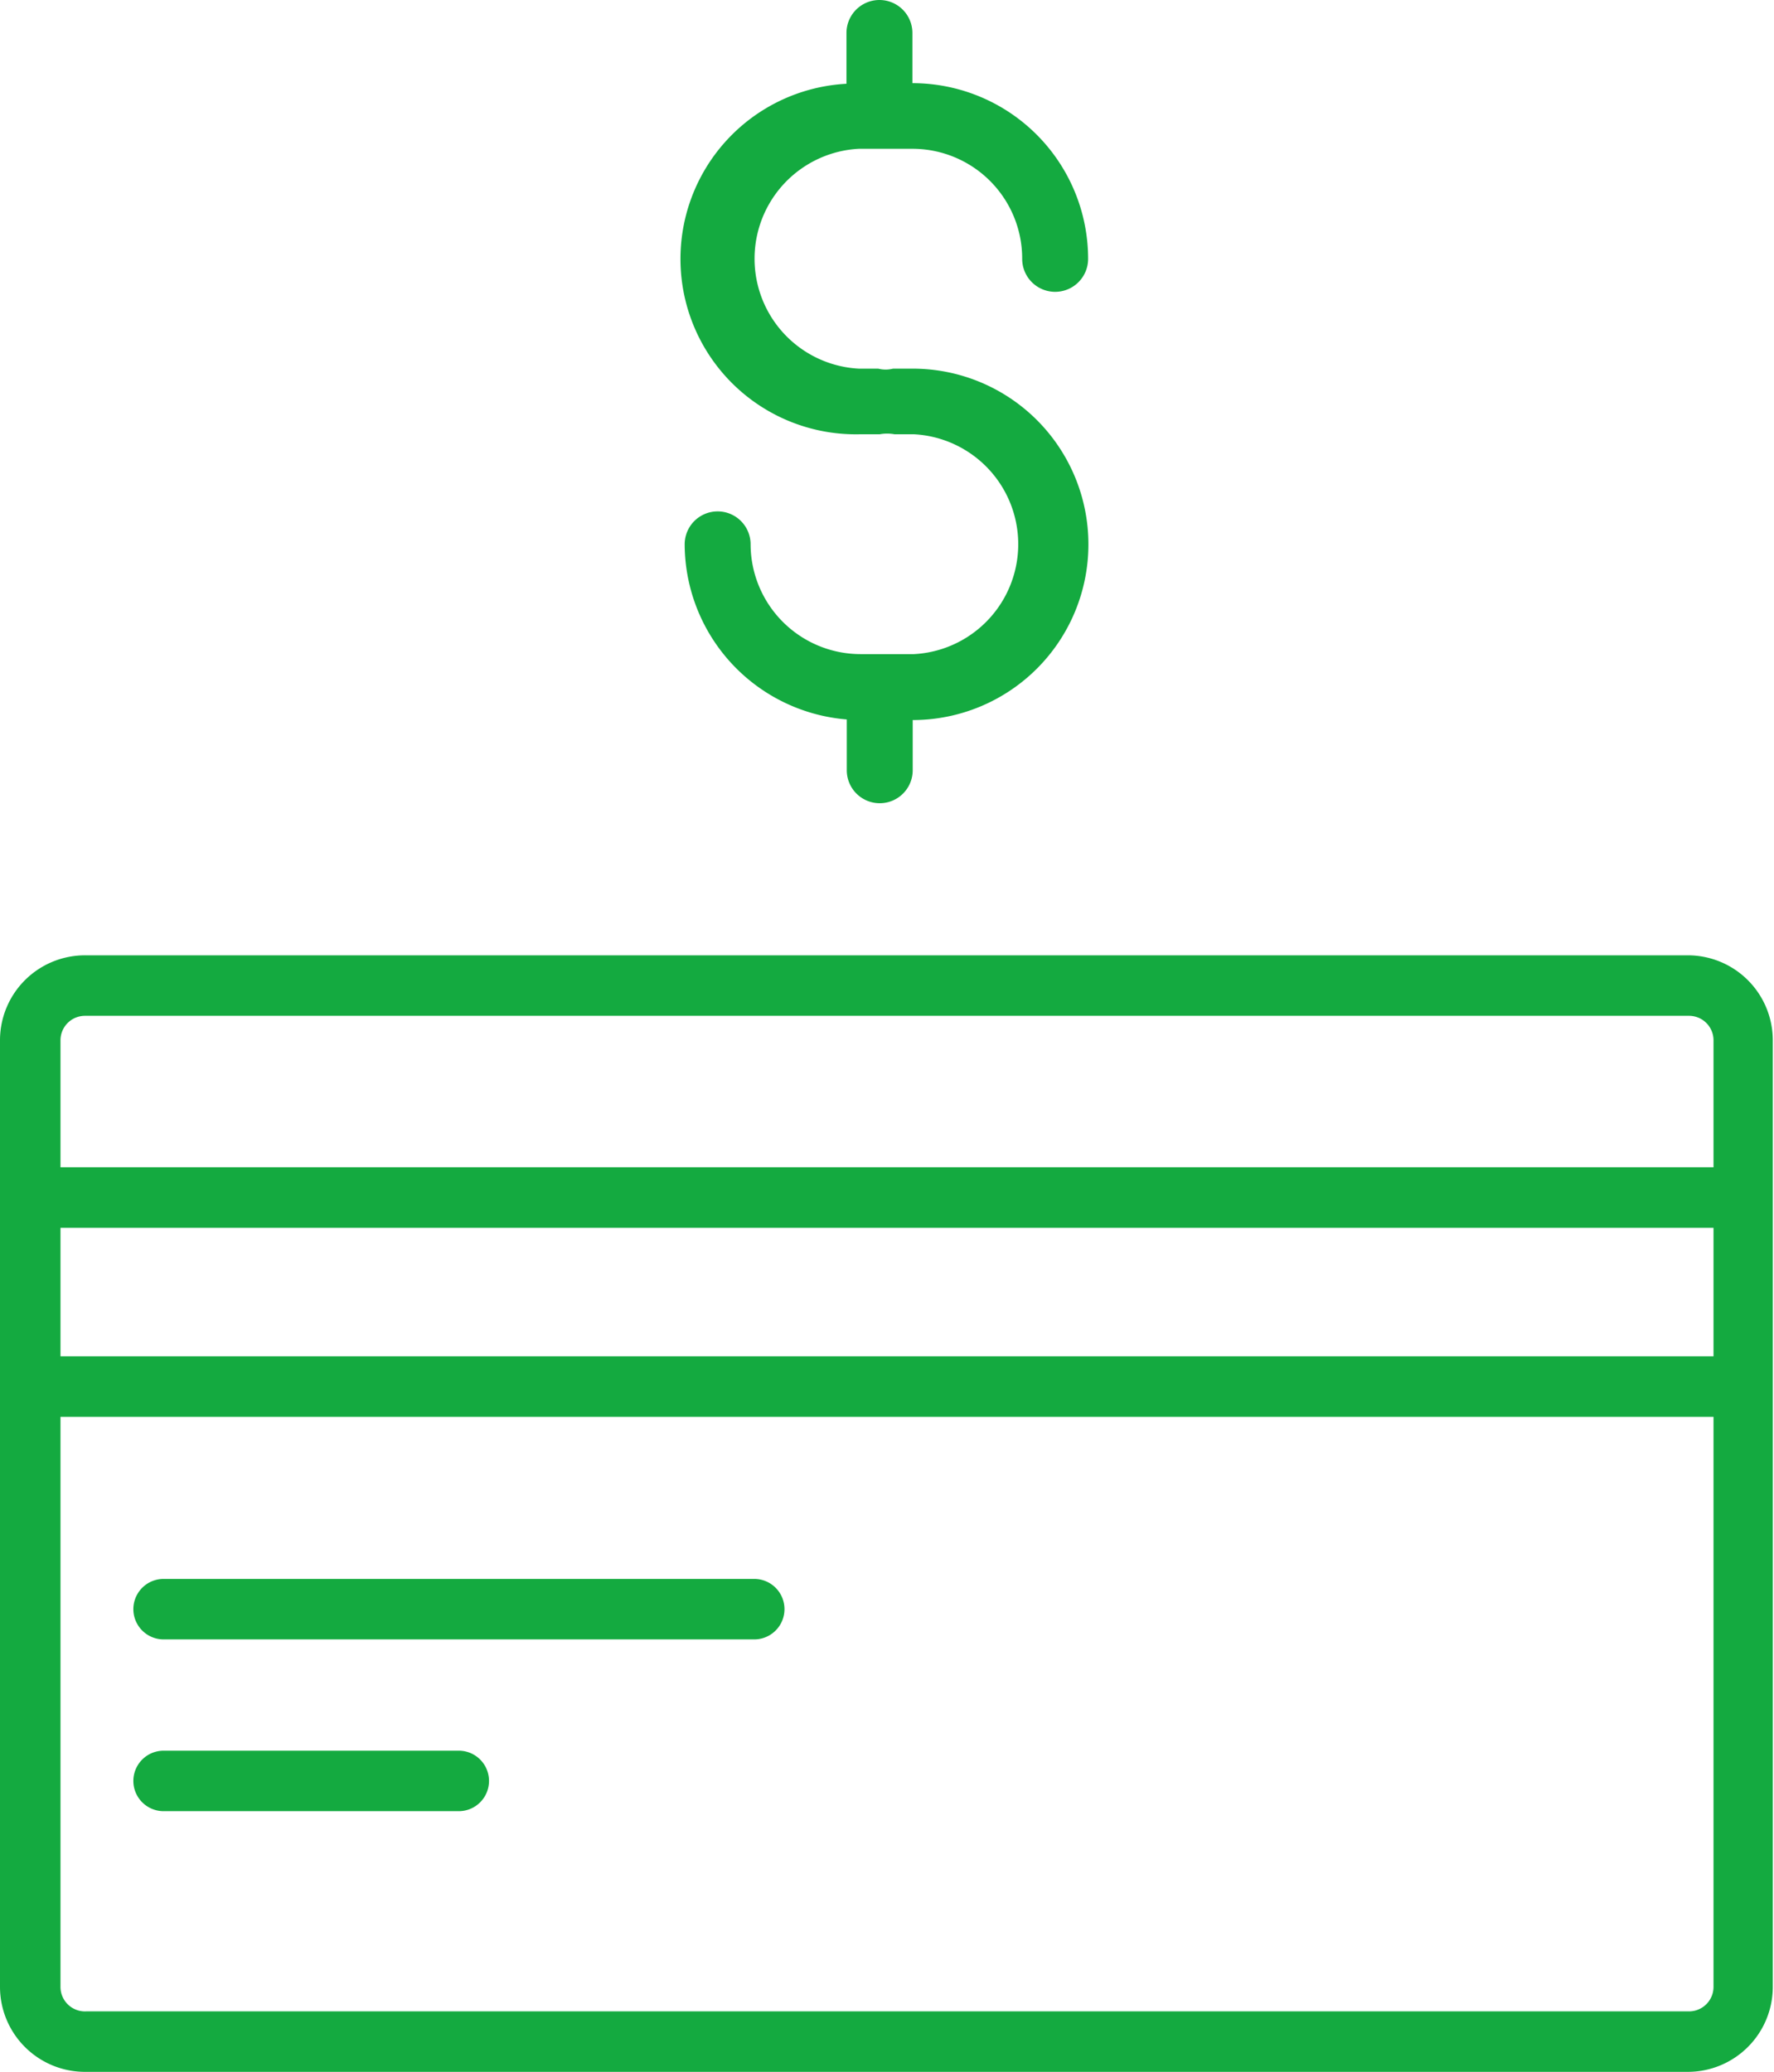
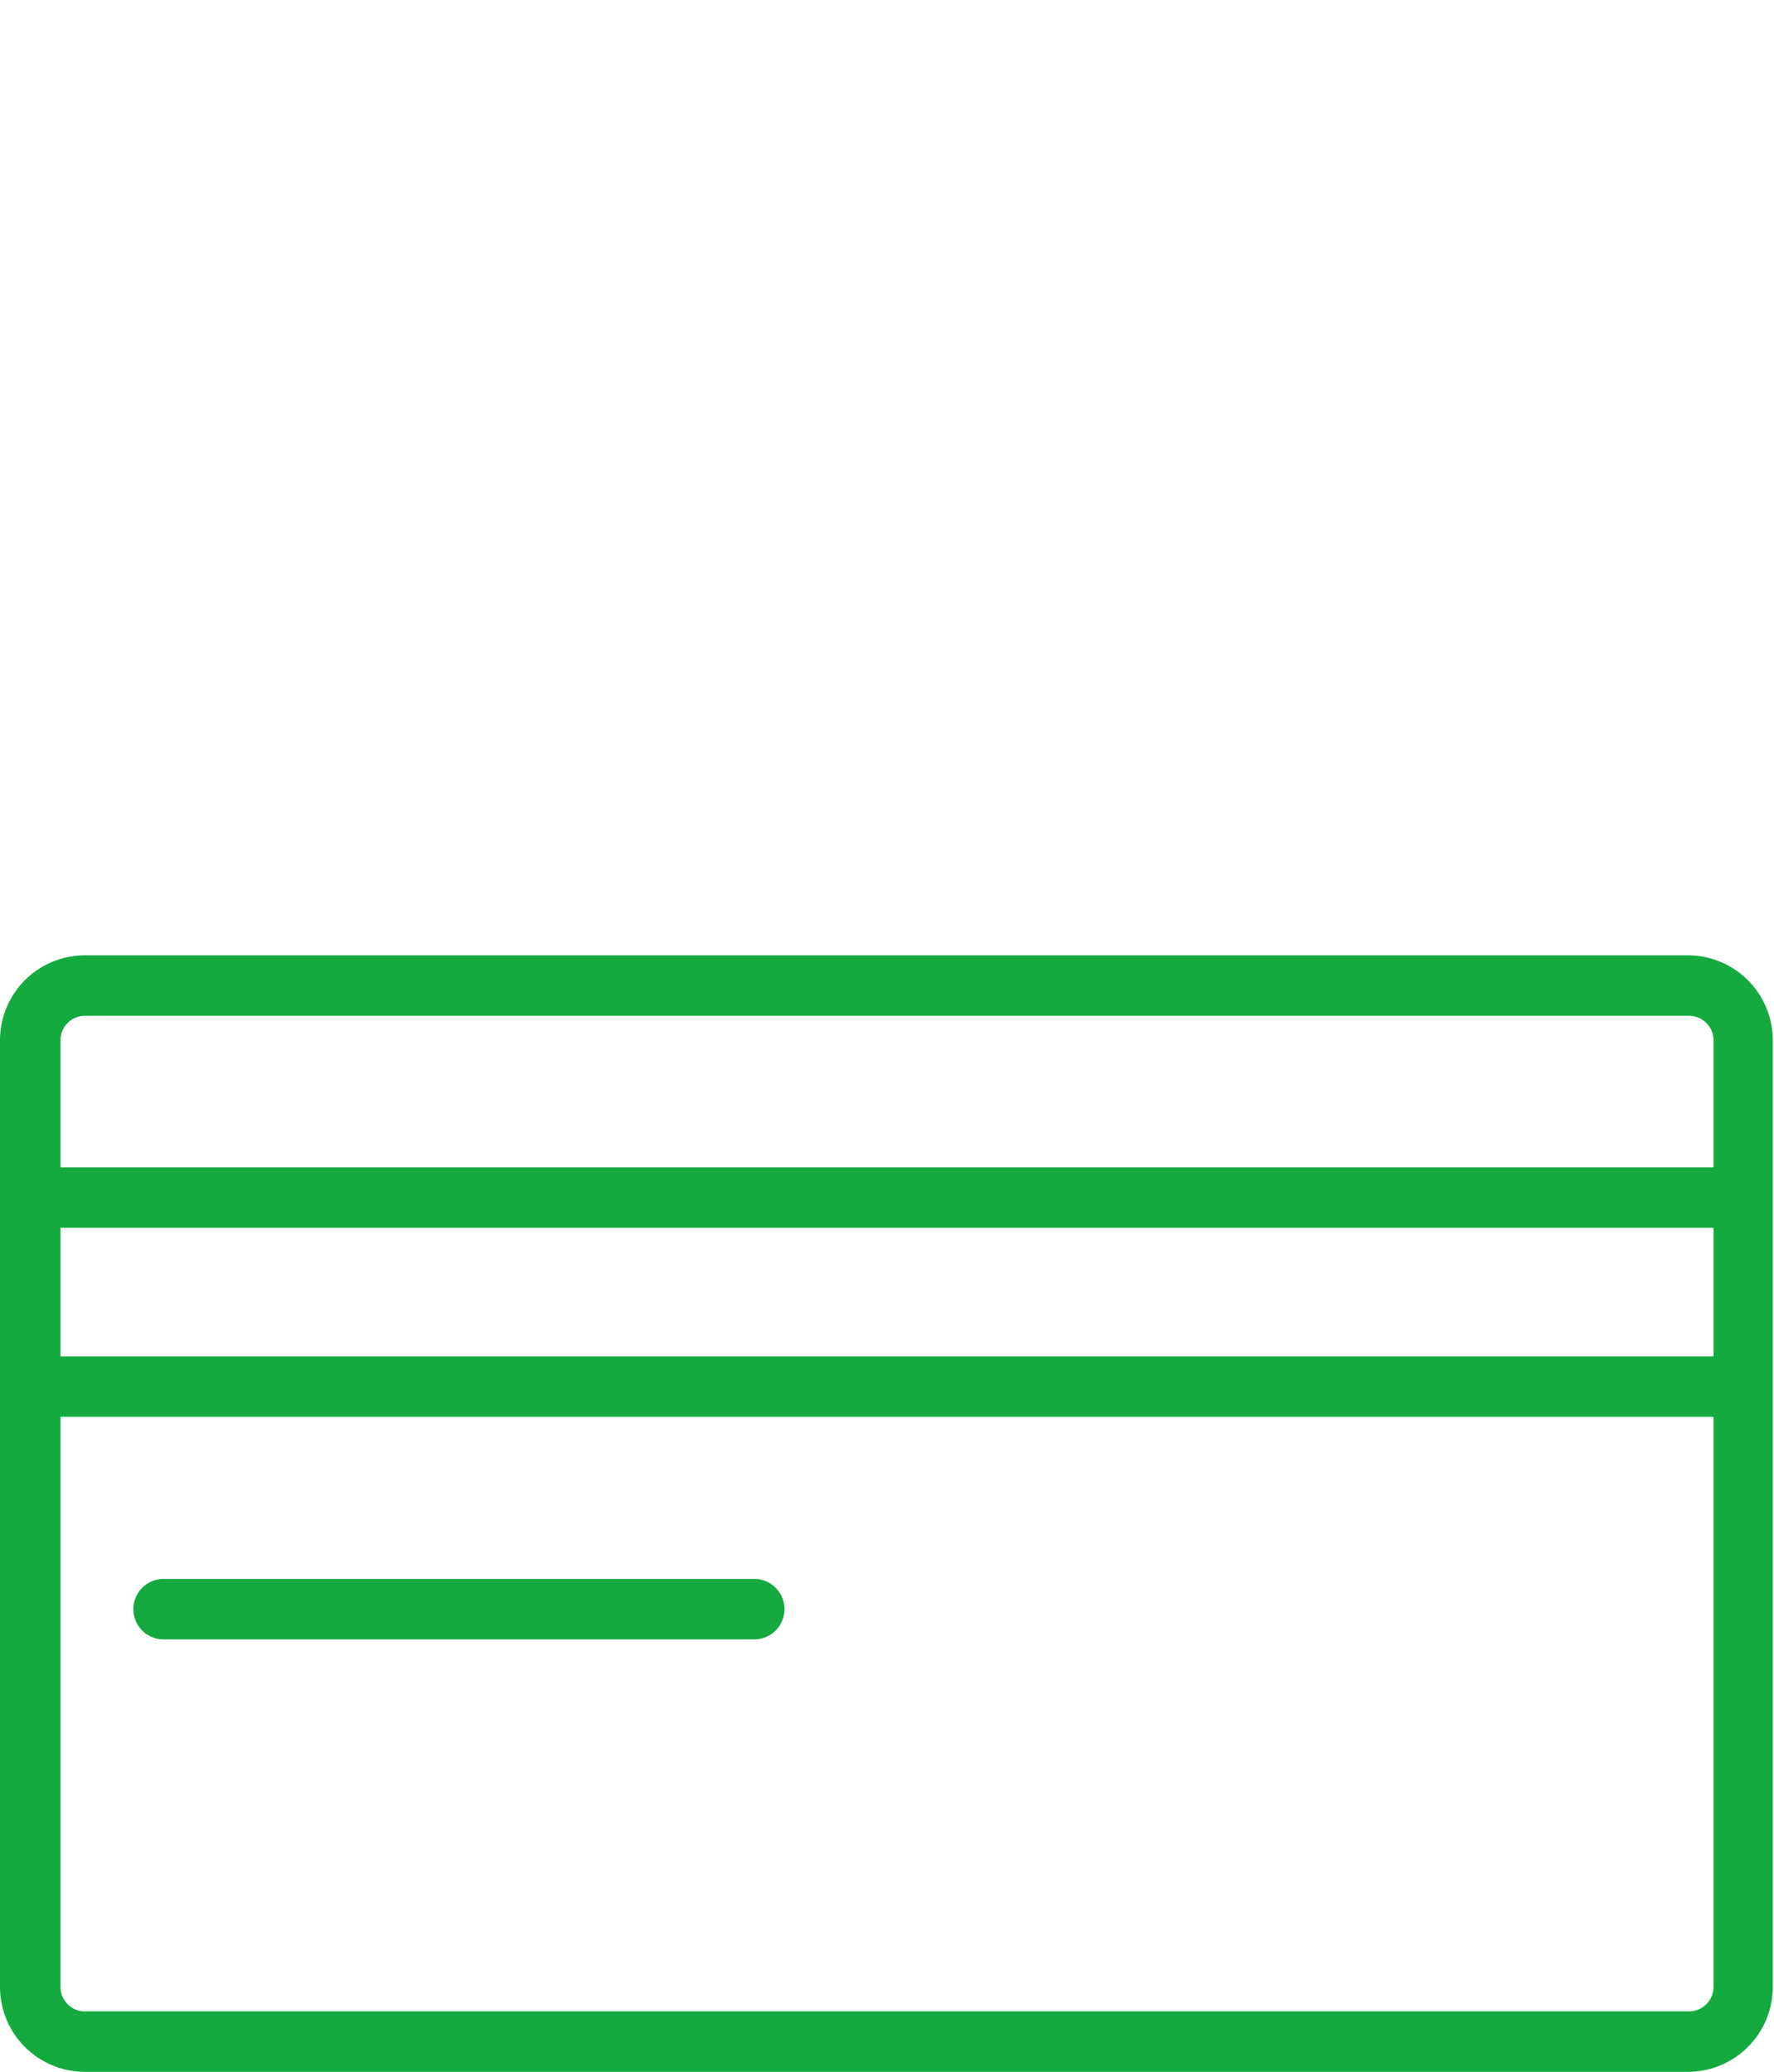
<svg xmlns="http://www.w3.org/2000/svg" id="Layer_1" data-name="Layer 1" viewBox="0 0 58.66 68.51">
  <defs>
    <style>.cls-1{fill:#14aa40;}</style>
  </defs>
  <path class="cls-1" d="M55.85,31.59h-53A2.81,2.81,0,0,0,0,34.4V65.7a2.81,2.81,0,0,0,2.81,2.81h53a2.81,2.81,0,0,0,2.81-2.81V34.4A2.81,2.81,0,0,0,55.85,31.59Zm-53,2h53a.81.81,0,0,1,.81.81v4.2H2V34.4A.81.81,0,0,1,2.81,33.59ZM56.66,44.85H2V40.6H56.66Zm-.81,21.66h-53A.81.81,0,0,1,2,65.7V46.85H56.66V65.7A.81.81,0,0,1,55.85,66.51Z" />
  <path class="cls-1" d="M24.94,52.21H5.41a1,1,0,0,0,0,2H24.94a1,1,0,1,0,0-2Z" />
-   <path class="cls-1" d="M15.17,57.89H5.41a1,1,0,1,0,0,2h9.76a1,1,0,1,0,0-2Z" />
-   <path class="cls-1" d="M28.45,14.36h.64a1.35,1.35,0,0,1,.49,0h.64a3.64,3.64,0,0,1,0,7.27H28.45A3.64,3.64,0,0,1,24.82,18a1.09,1.09,0,1,0-2.18,0A5.83,5.83,0,0,0,28,23.79v1.68a1.09,1.09,0,1,0,2.18,0V23.81h0a5.81,5.81,0,0,0,0-11.62h-.65a1,1,0,0,1-.49,0h-.64a3.64,3.64,0,0,1,0-7.27h1.77a3.63,3.63,0,0,1,3.63,3.64,1.09,1.09,0,0,0,2.18,0,5.81,5.81,0,0,0-5.81-5.81h0V1.09a1.09,1.09,0,0,0-2.18,0V2.77a5.8,5.8,0,0,0,.45,11.59Z" />
</svg>